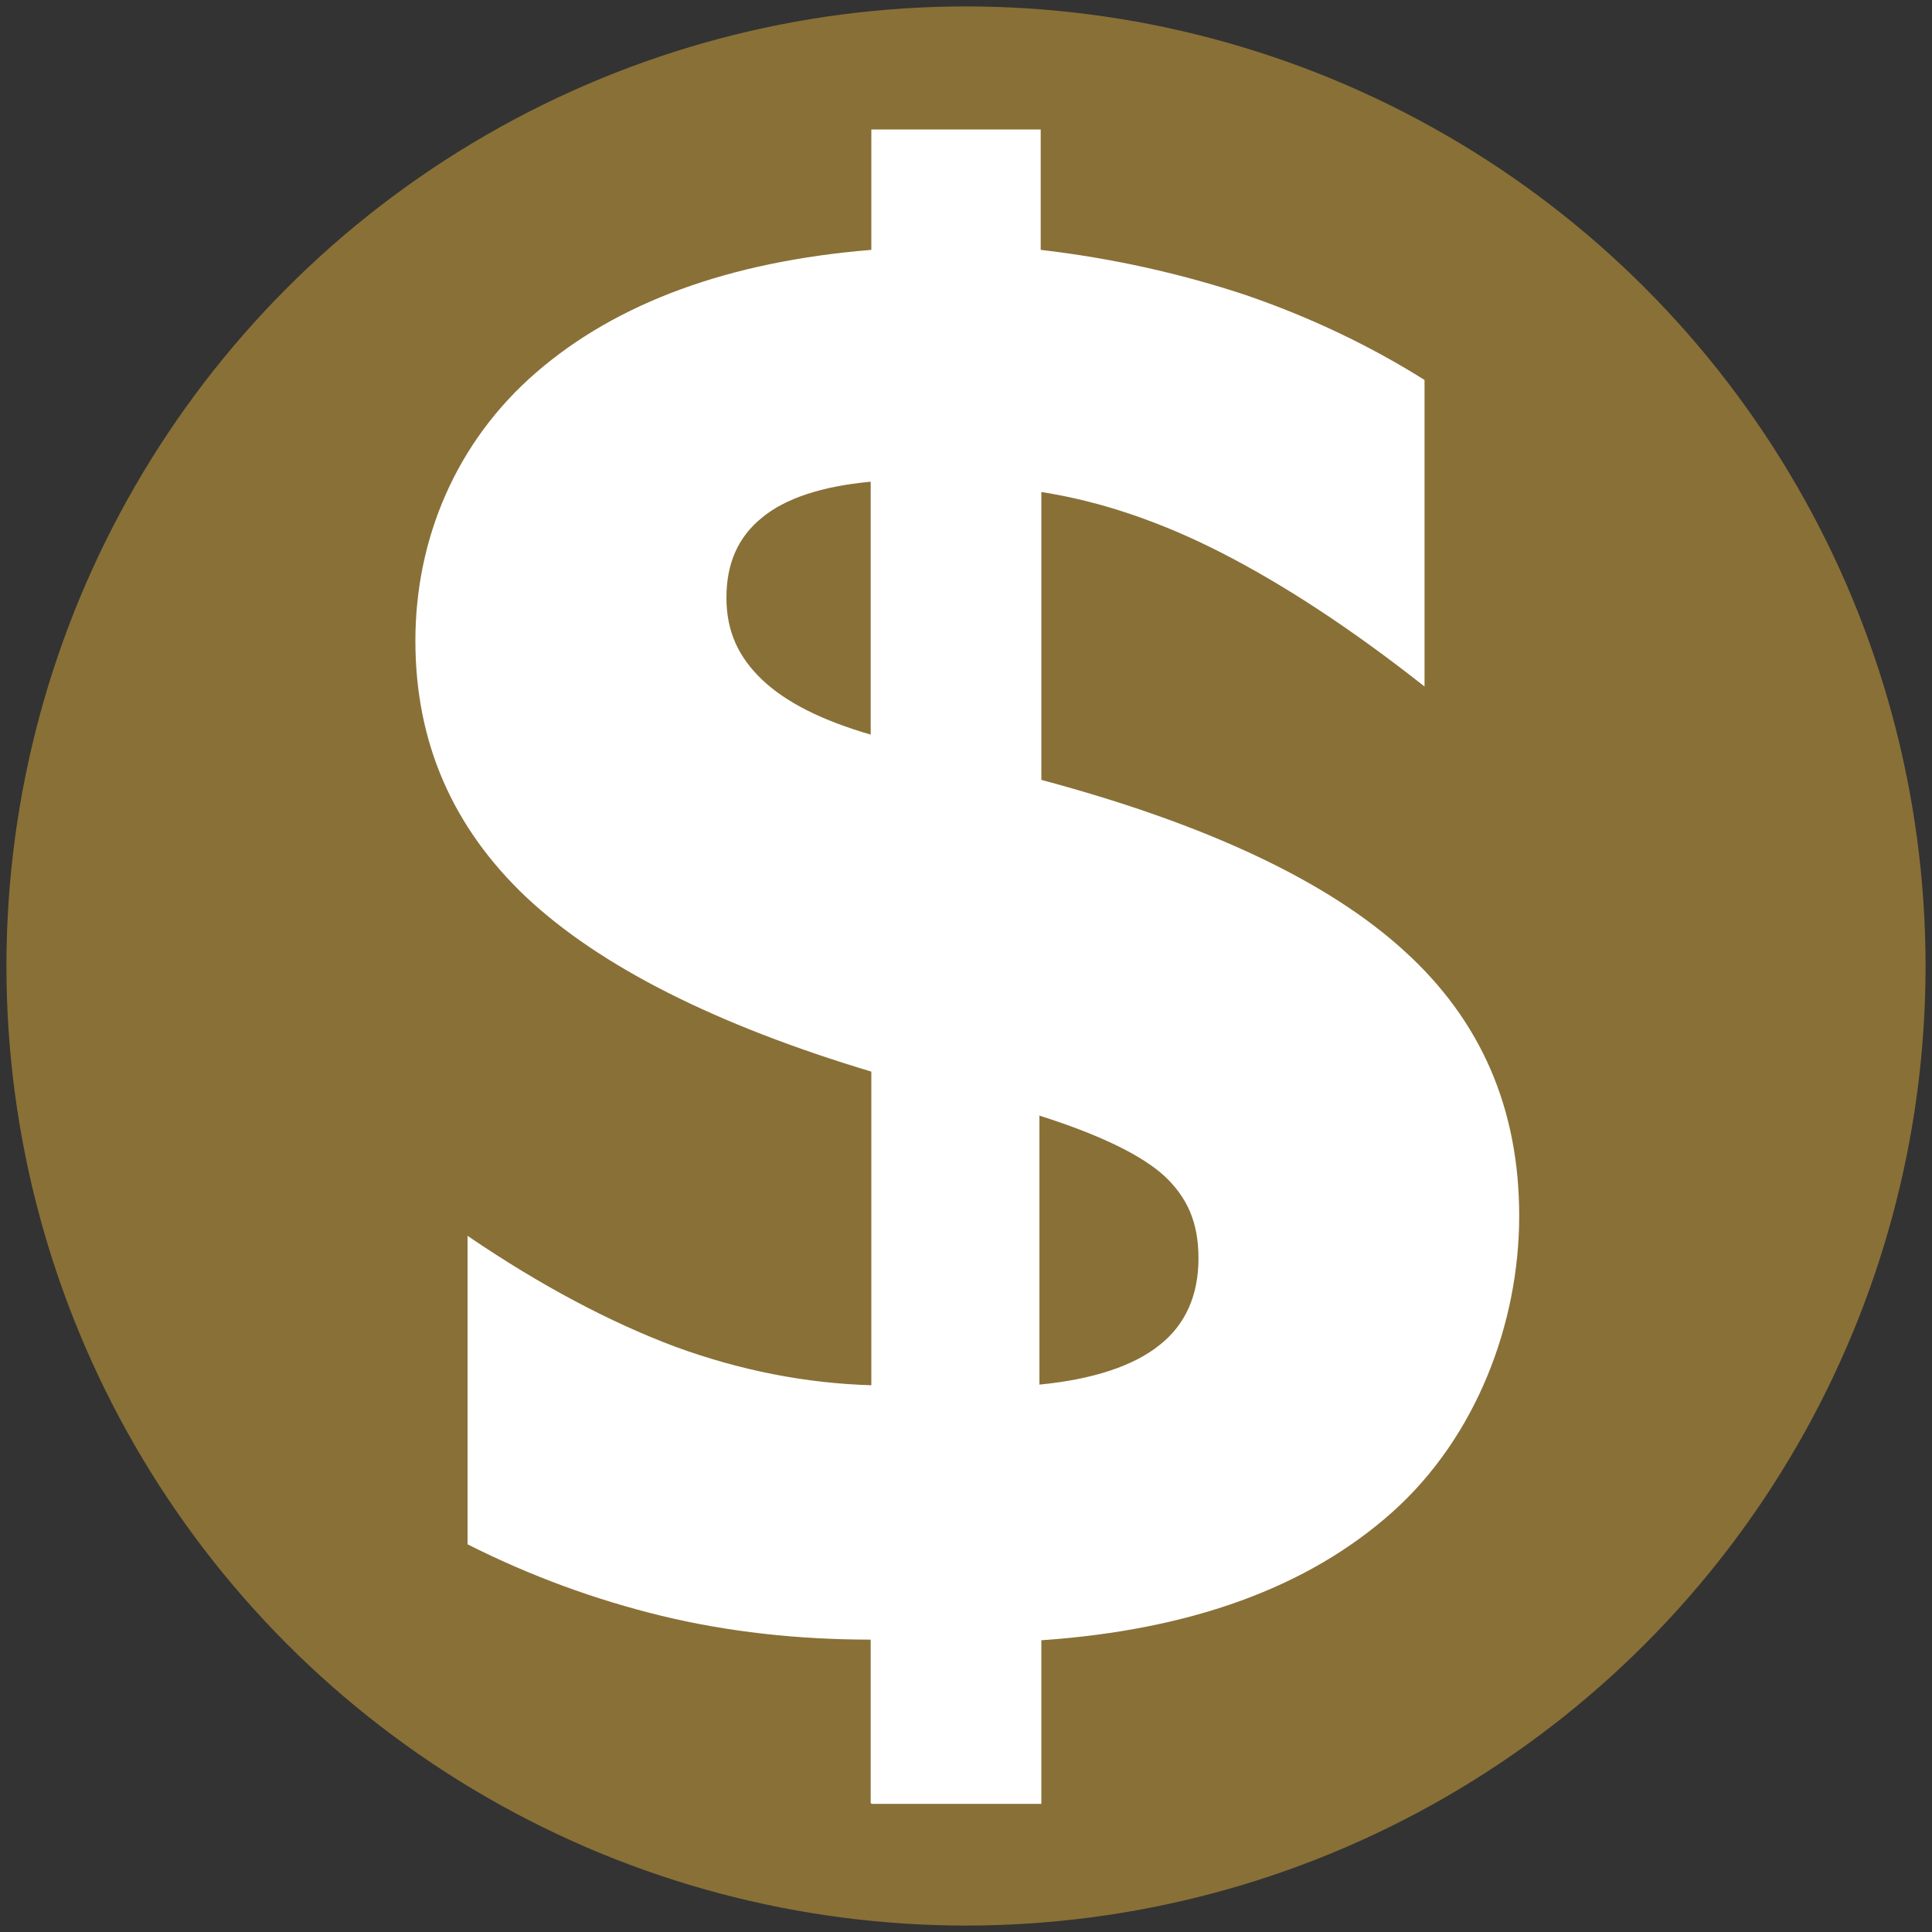
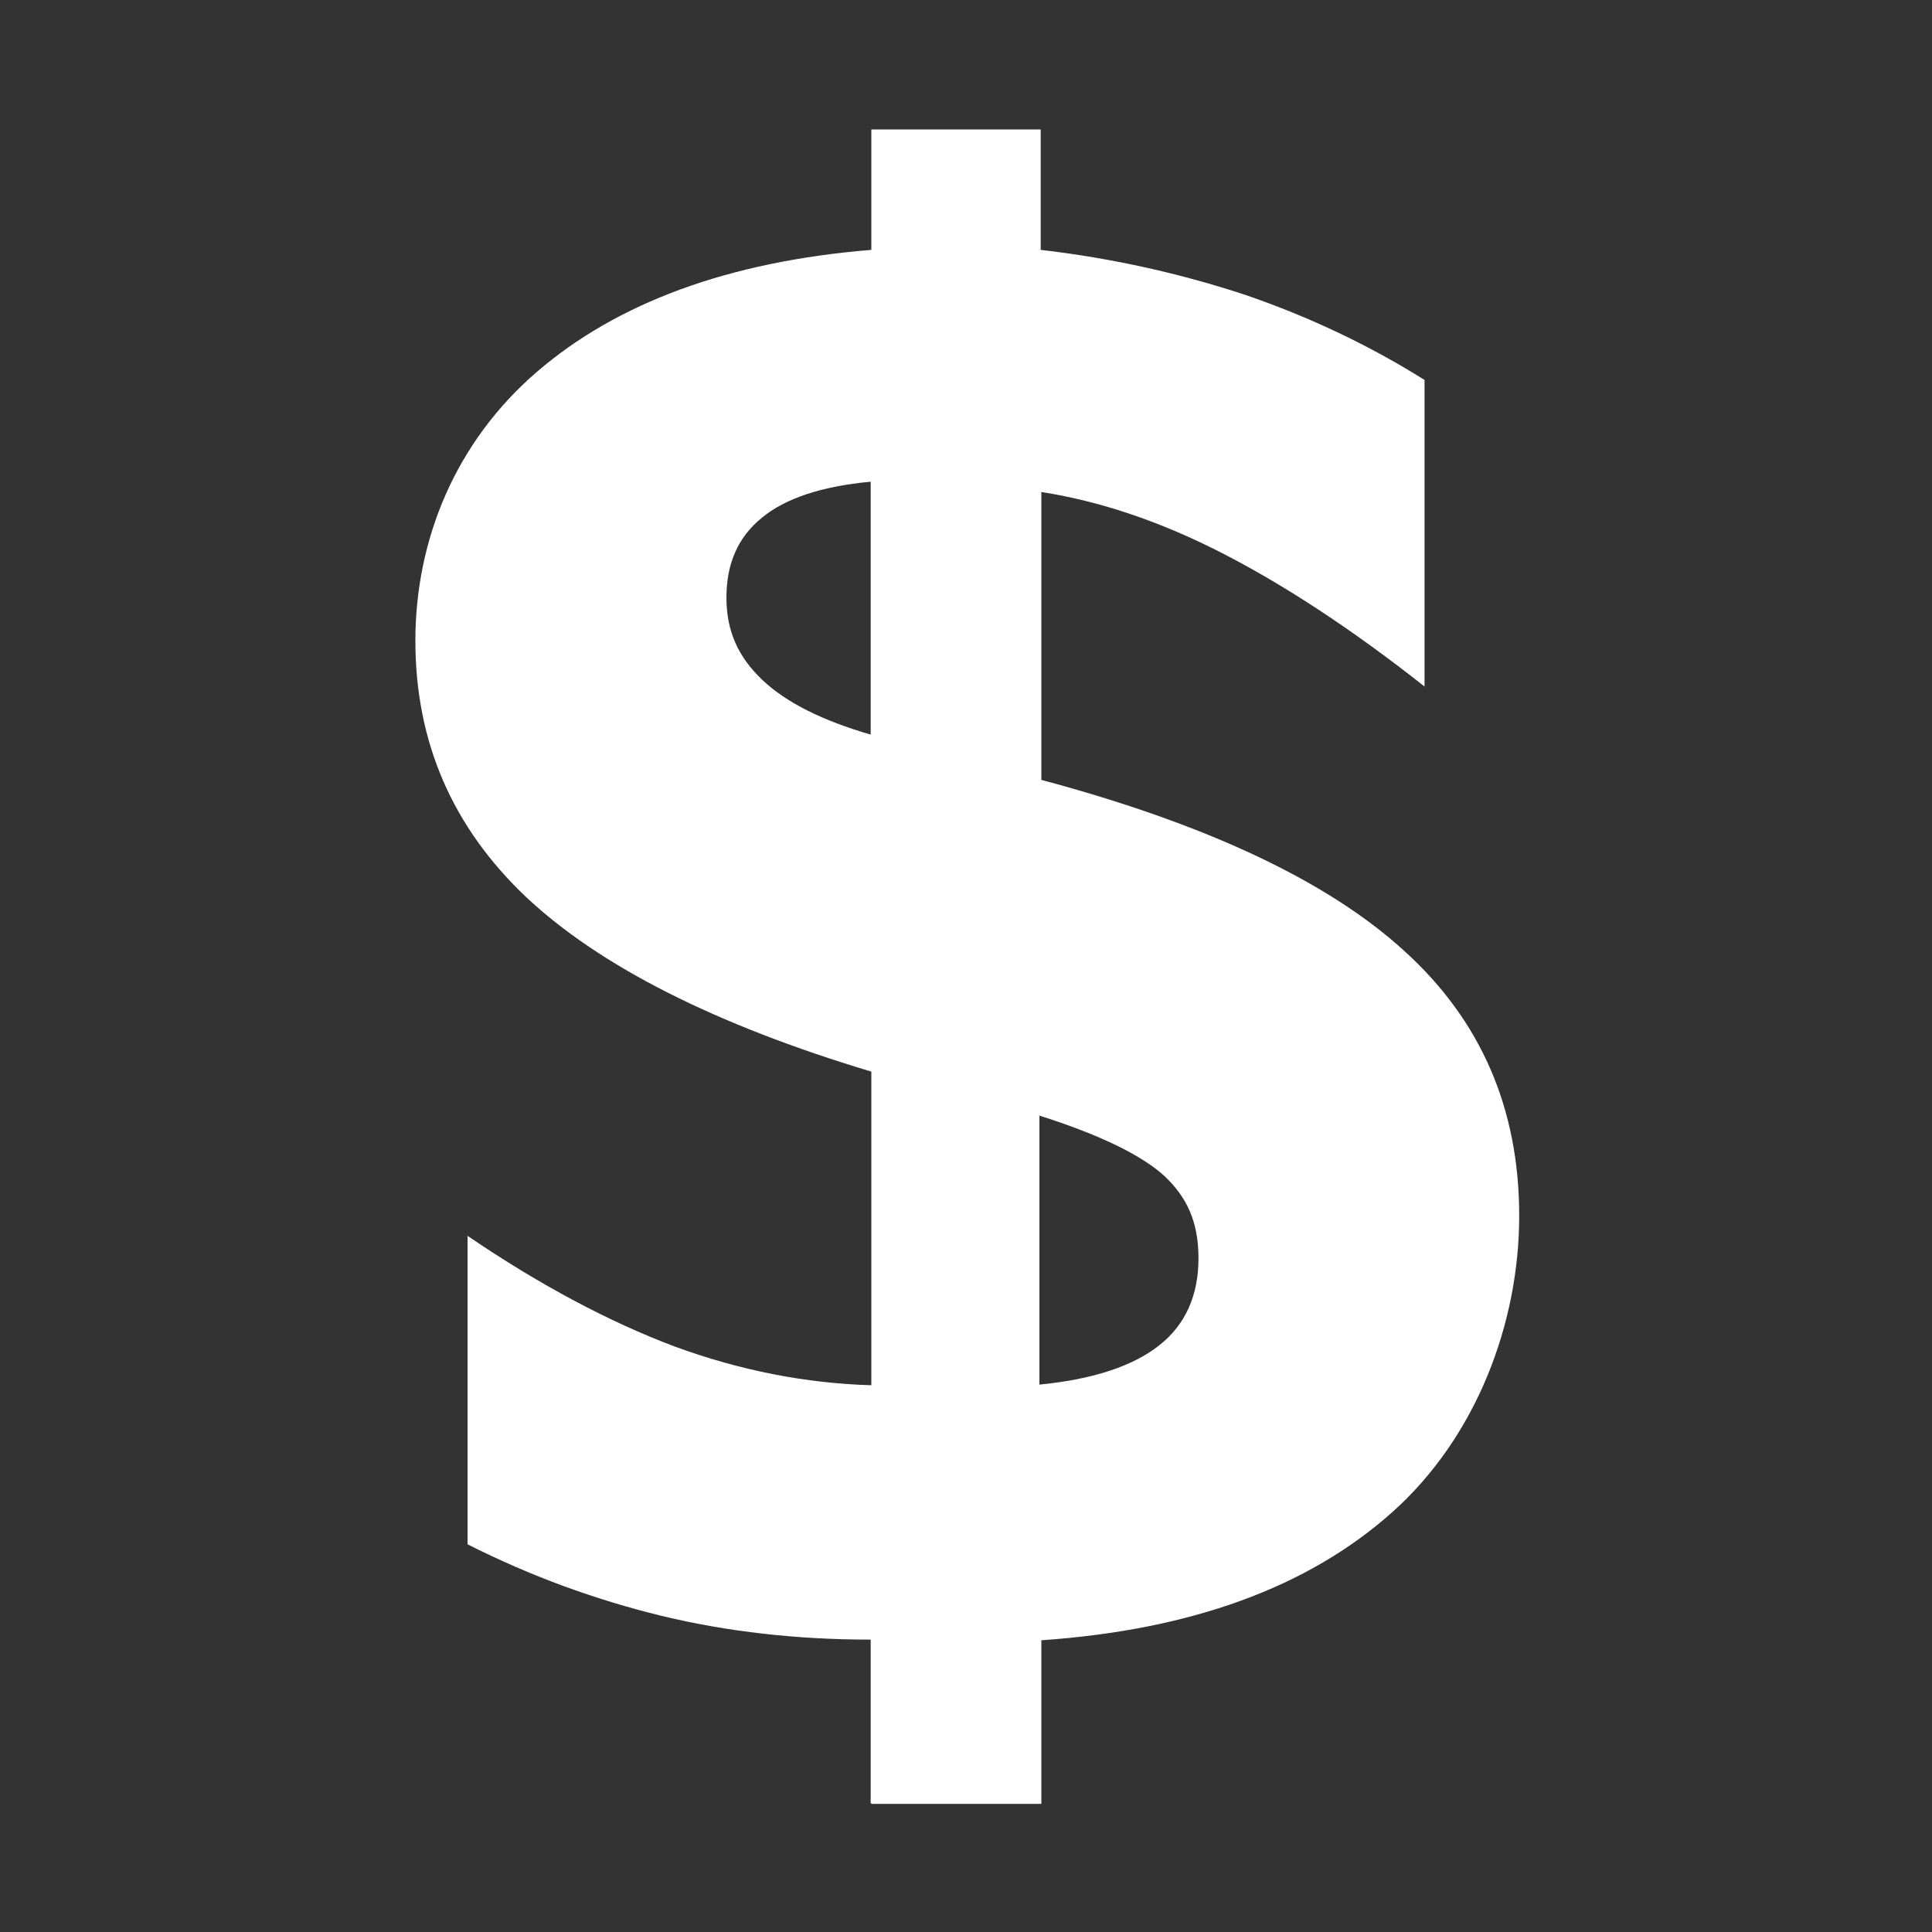
<svg xmlns="http://www.w3.org/2000/svg" id="_圖層_1" data-name="圖層_1" version="1.1" viewBox="0 0 300 300">
  <rect x="0" y="0" width="300" height="300" fill="#333333" stroke="none" />
  <defs>
    <style>
      .st0 {
        fill: #fff;
      }

      .st1 {
        fill: #897037;
      }
    </style>
  </defs>
-   <circle class="st1" cx="150" cy="150" r="149" />
  <path class="st0" d="M135.2,280v-25.4c-11.3,0-22.2-1.2-32.5-3.7s-20.4-6.2-30.1-11.1v-47.9c11.3,7.7,22.1,13.4,32.2,17.2,10.1,3.7,20.3,5.7,30.5,6v-48.7c-24.3-7.3-42.2-16.4-53.6-27.1-11.4-10.8-17.2-24-17.2-39.8s6.3-30.9,18.8-41.7c12.5-10.8,29.9-17.2,52-19v-18.7h26.3v18.7c11.2,1.3,21.8,3.7,31.8,7,9.9,3.4,19.2,7.8,27.8,13.2v47.6c-11.4-9-22-15.9-31.6-20.8-9.6-4.9-18.9-8-27.9-9.4v44.7c25.8,6.9,44.6,15.8,56.4,26.6,11.9,10.8,17.8,24.5,17.8,41.1s-6.6,34.3-19.7,46c-13.1,11.7-31.3,18.3-54.5,19.9v25.4h-26.3ZM135.2,114.1v-39.3c-7.6.7-13.3,2.6-16.9,5.6-3.7,3-5.5,7.1-5.5,12.4s1.9,9.3,5.6,12.8c3.7,3.5,9.3,6.3,16.9,8.5ZM161.4,173.3v41.7c8.3-.8,14.6-2.9,18.6-6.1,4.1-3.2,6.1-7.8,6.1-13.5s-1.8-9.5-5.3-12.8c-3.5-3.2-10-6.4-19.5-9.4Z" />
</svg>